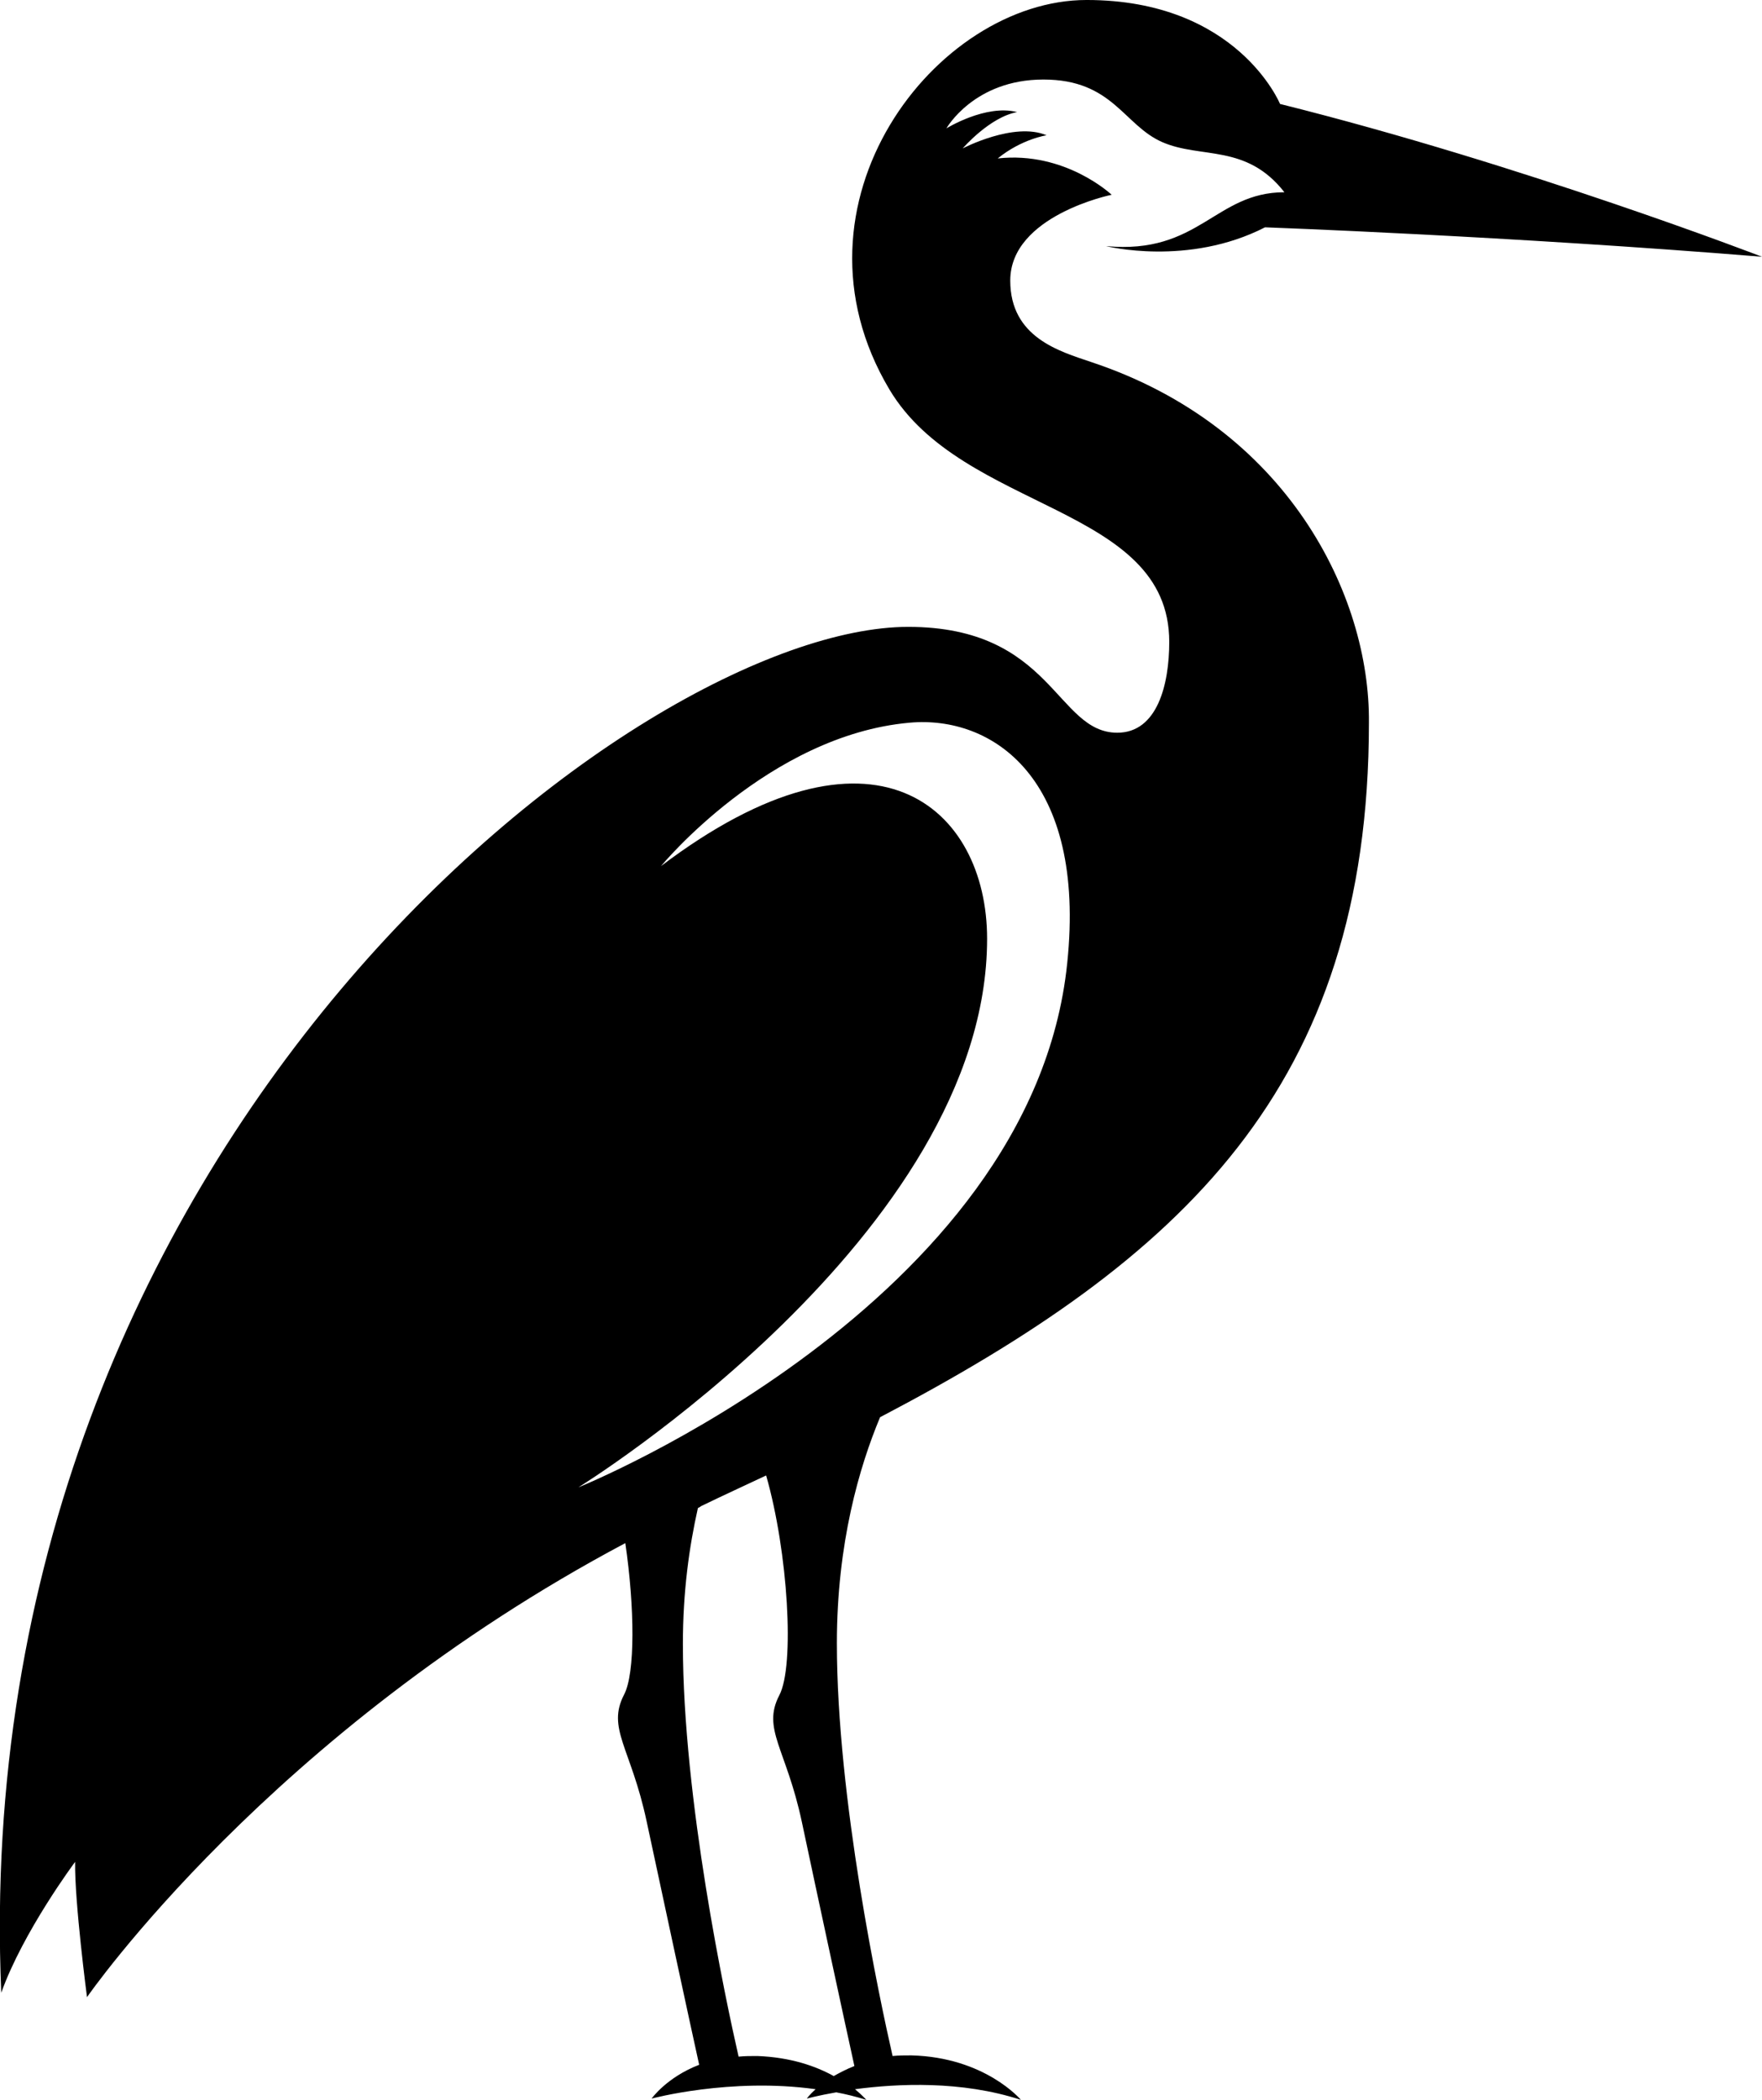
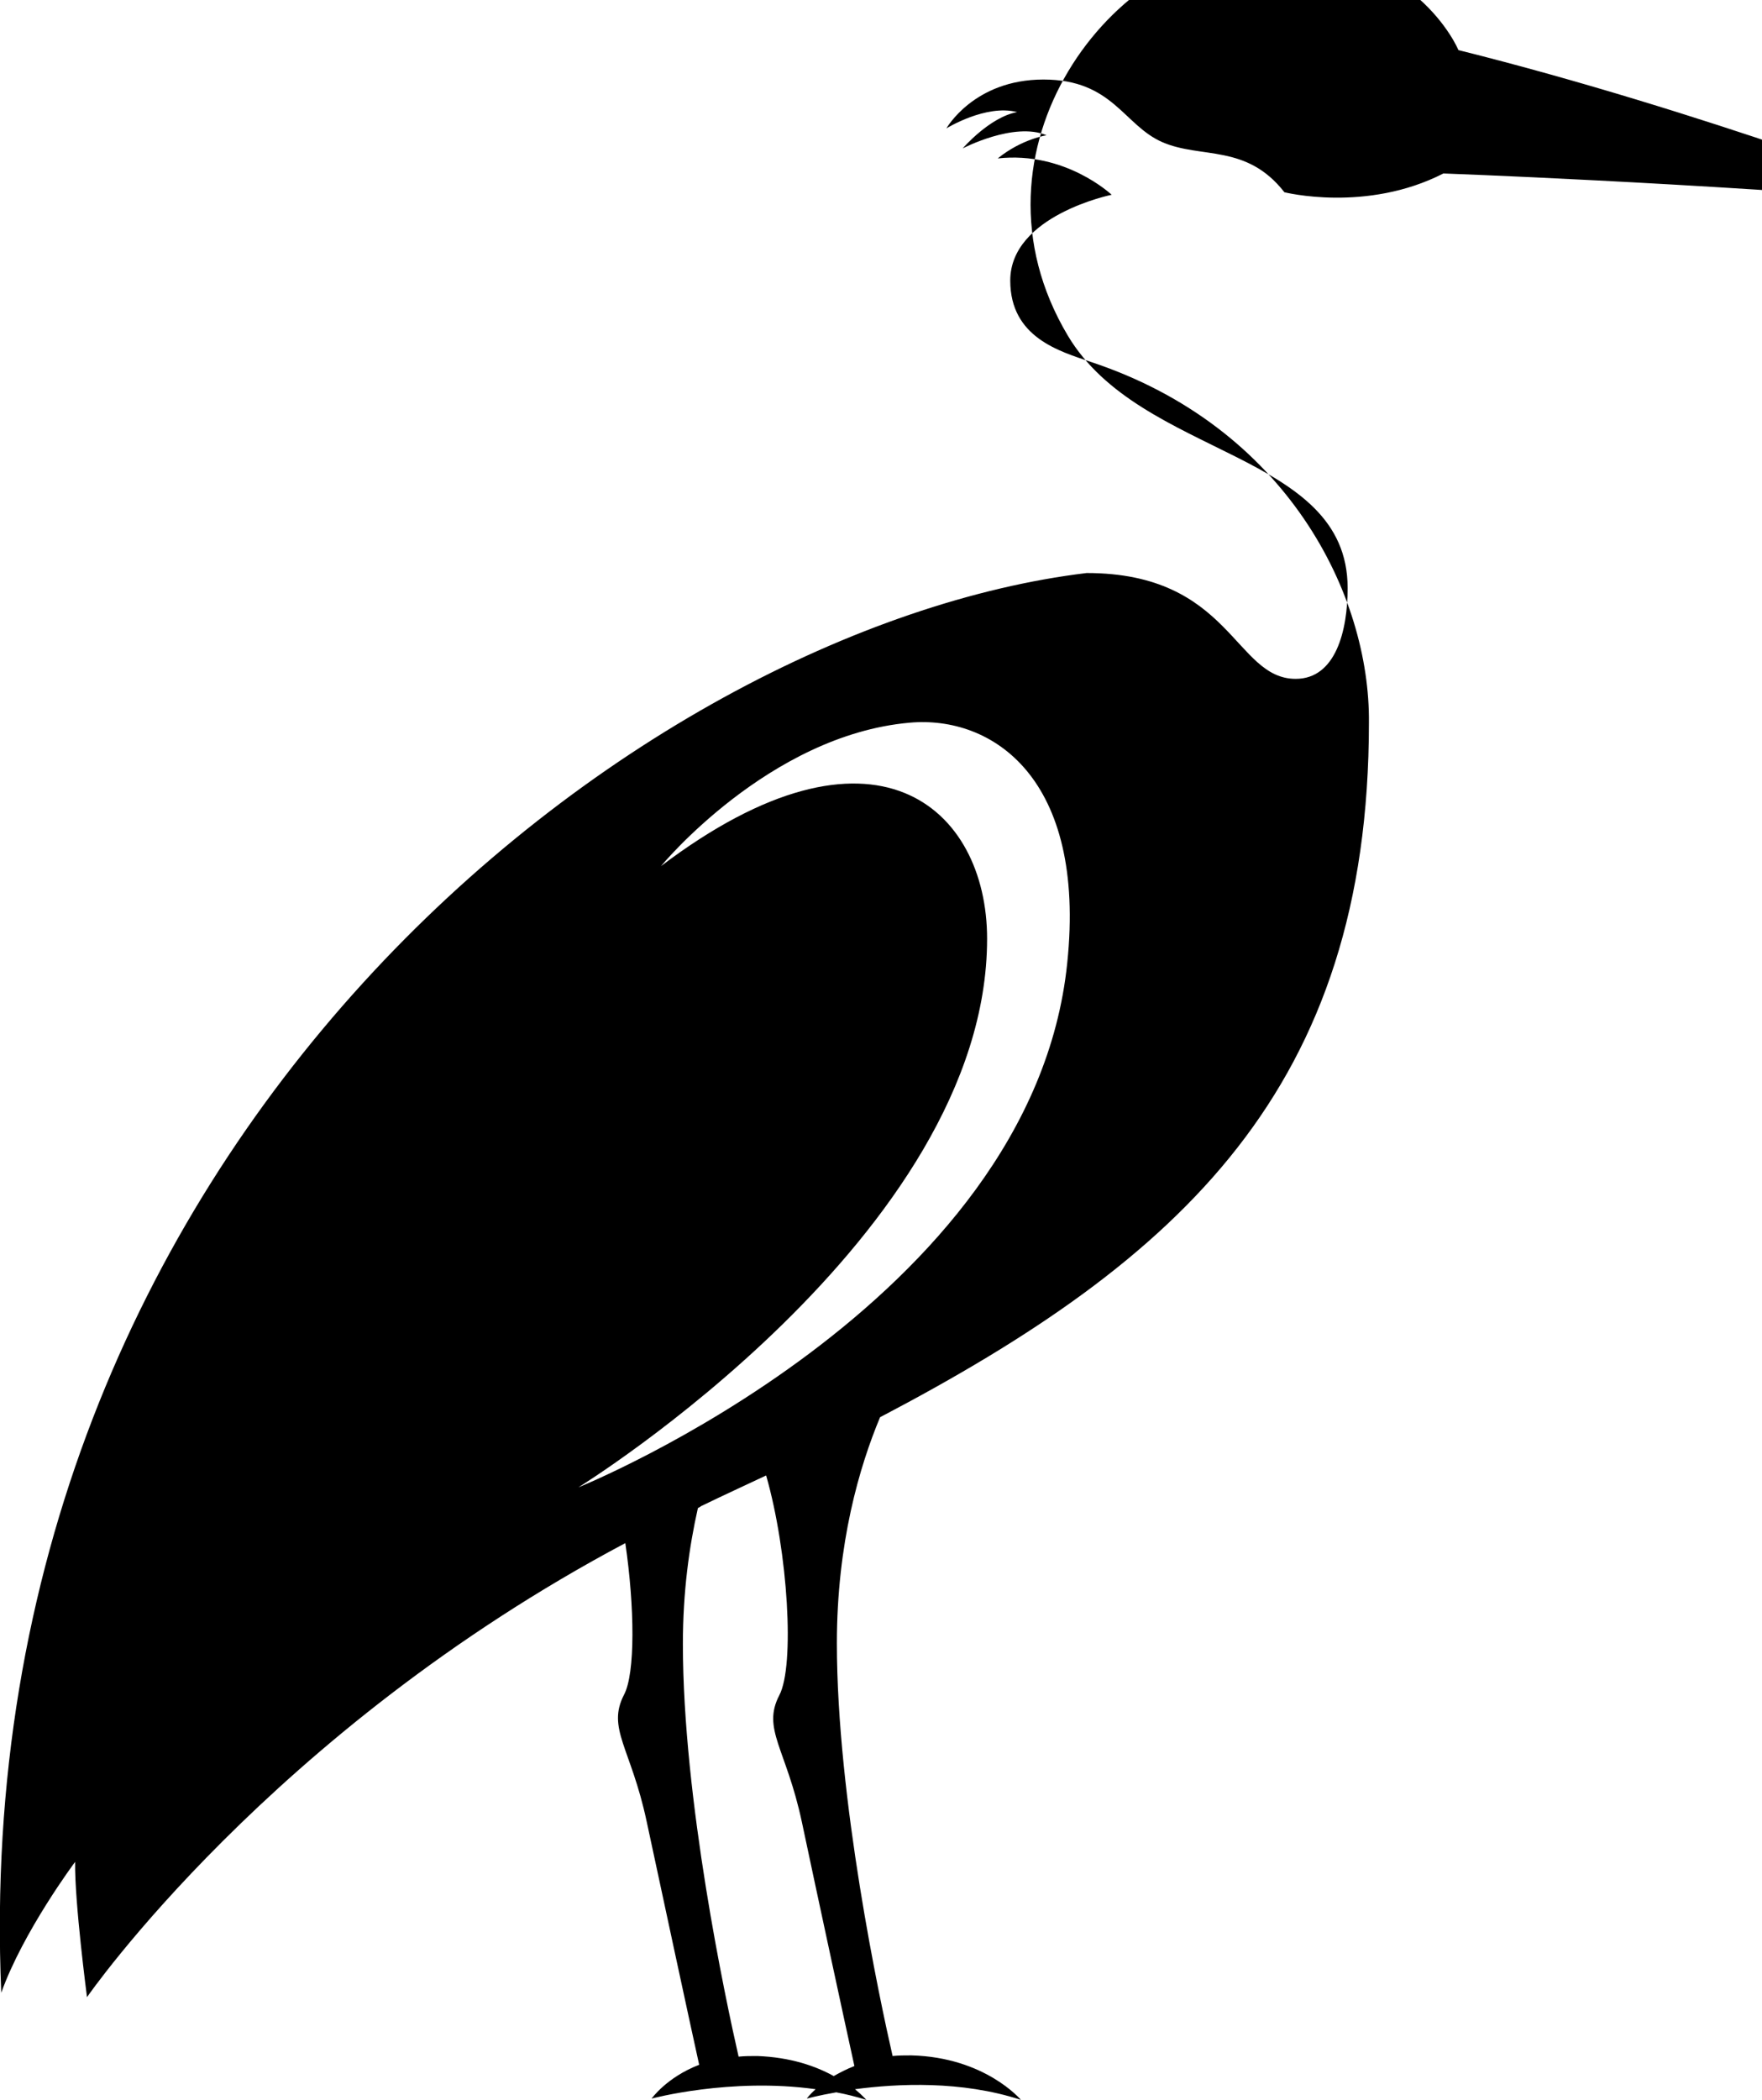
<svg xmlns="http://www.w3.org/2000/svg" id="Layer_1" x="0px" y="0px" viewBox="0 0 281.5 335.3" style="enable-background:new 0 0 281.5 335.3;" xml:space="preserve">
  <g>
-     <path d="M174.3,57.8c-5-1.7-12.9-3.9-12.9-13c0-10.4,16.2-13.7,16.2-13.7s-7.4-7-18.2-5.8c3.8-3.1,7.8-3.7,7.8-3.7  c-5.2-2.2-13.4,2.1-13.4,2.1s4.3-5,8.7-5.8c-5-1.3-11.3,2.6-11.3,2.6s4.4-7.8,15.5-7.8s12.8,7.3,19,10s13.4,0.2,19.5,8  c-11.1,0-13.6,10-28.5,8.6c0,0,13.1,3.3,25.4-3c0,0,38.9,1.4,79.4,4.7c0,0-38.1-14.7-77-24.4c0,0-6.8-16.6-30.9-16.6  s-49.2,32.5-31.5,62.2c11.7,19.6,44.7,18.4,44.7,40.3c0,6.8-1.9,14.5-8.3,14.5c-9.8,0-10.3-16.9-33.4-16.9  C102.2,100.1-5.6,182,0.2,318.2c3.5-9.8,11.8-20.9,11.8-20.9c-0.1,6.4,1.9,21.6,1.9,21.6s29.3-42.4,86-72.5  c1.5,10.2,1.6,20.8-0.2,24.2c-2.8,5.4,1.1,8.5,3.6,20.2c2.2,10.3,7.2,33.5,8.4,38.9c-5.2,2-7.6,5.4-7.6,5.4s12.6-3.4,26.2-1.5  c-1,0.9-1.4,1.5-1.4,1.5s1.8-0.5,4.7-1c1.6,0.3,3.2,0.7,4.8,1.2c0,0-0.6-0.7-1.8-1.7c6.8-0.9,17-1.4,26.5,1.7c0,0-5.7-6.8-17.5-7.1  c-1.1,0-2,0-3,0.1c-2.1-9.2-8.9-41.1-8.9-65.9c0-16,3.6-28.2,6.9-36.1c48.1-25.2,78.1-52.6,78.1-110.9  C218.9,95.1,205.7,68.2,174.3,57.8z M136.5,329.9c-1.3,0.5-2.4,1.1-3.3,1.6c-2.9-1.6-6.9-3-12.2-3.2c-1.1,0-2,0-3,0.1  c-2.1-9.2-8.9-41.1-8.9-65.9c0-8.3,1-15.5,2.4-21.7c0.2-0.1,0.4-0.2,0.5-0.3c3.5-1.7,7-3.3,10.4-4.9c3.5,12.2,4.6,30.4,2.1,35.1  c-2.8,5.4,1.1,8.5,3.6,20.2C130.3,301.3,135.3,324.5,136.5,329.9z M170.5,153.8c-5.6,54.5-78.1,83.7-78.1,83.7s65.3-40.3,65.3-87.6  c0-20.9-18-37.4-52.1-11.6c0,0,17.2-20.9,39.7-22.9C158.5,114.2,173.6,124.2,170.5,153.8z" />
+     <path d="M174.3,57.8c-5-1.7-12.9-3.9-12.9-13c0-10.4,16.2-13.7,16.2-13.7s-7.4-7-18.2-5.8c3.8-3.1,7.8-3.7,7.8-3.7  c-5.2-2.2-13.4,2.1-13.4,2.1s4.3-5,8.7-5.8c-5-1.3-11.3,2.6-11.3,2.6s4.4-7.8,15.5-7.8s12.8,7.3,19,10s13.4,0.2,19.5,8  c0,0,13.1,3.3,25.4-3c0,0,38.9,1.4,79.4,4.7c0,0-38.1-14.7-77-24.4c0,0-6.8-16.6-30.9-16.6  s-49.2,32.5-31.5,62.2c11.7,19.6,44.7,18.4,44.7,40.3c0,6.8-1.9,14.5-8.3,14.5c-9.8,0-10.3-16.9-33.4-16.9  C102.2,100.1-5.6,182,0.2,318.2c3.5-9.8,11.8-20.9,11.8-20.9c-0.1,6.4,1.9,21.6,1.9,21.6s29.3-42.4,86-72.5  c1.5,10.2,1.6,20.8-0.2,24.2c-2.8,5.4,1.1,8.5,3.6,20.2c2.2,10.3,7.2,33.5,8.4,38.9c-5.2,2-7.6,5.4-7.6,5.4s12.6-3.4,26.2-1.5  c-1,0.9-1.4,1.5-1.4,1.5s1.8-0.5,4.7-1c1.6,0.3,3.2,0.7,4.8,1.2c0,0-0.6-0.7-1.8-1.7c6.8-0.9,17-1.4,26.5,1.7c0,0-5.7-6.8-17.5-7.1  c-1.1,0-2,0-3,0.1c-2.1-9.2-8.9-41.1-8.9-65.9c0-16,3.6-28.2,6.9-36.1c48.1-25.2,78.1-52.6,78.1-110.9  C218.9,95.1,205.7,68.2,174.3,57.8z M136.5,329.9c-1.3,0.5-2.4,1.1-3.3,1.6c-2.9-1.6-6.9-3-12.2-3.2c-1.1,0-2,0-3,0.1  c-2.1-9.2-8.9-41.1-8.9-65.9c0-8.3,1-15.5,2.4-21.7c0.2-0.1,0.4-0.2,0.5-0.3c3.5-1.7,7-3.3,10.4-4.9c3.5,12.2,4.6,30.4,2.1,35.1  c-2.8,5.4,1.1,8.5,3.6,20.2C130.3,301.3,135.3,324.5,136.5,329.9z M170.5,153.8c-5.6,54.5-78.1,83.7-78.1,83.7s65.3-40.3,65.3-87.6  c0-20.9-18-37.4-52.1-11.6c0,0,17.2-20.9,39.7-22.9C158.5,114.2,173.6,124.2,170.5,153.8z" />
  </g>
</svg>